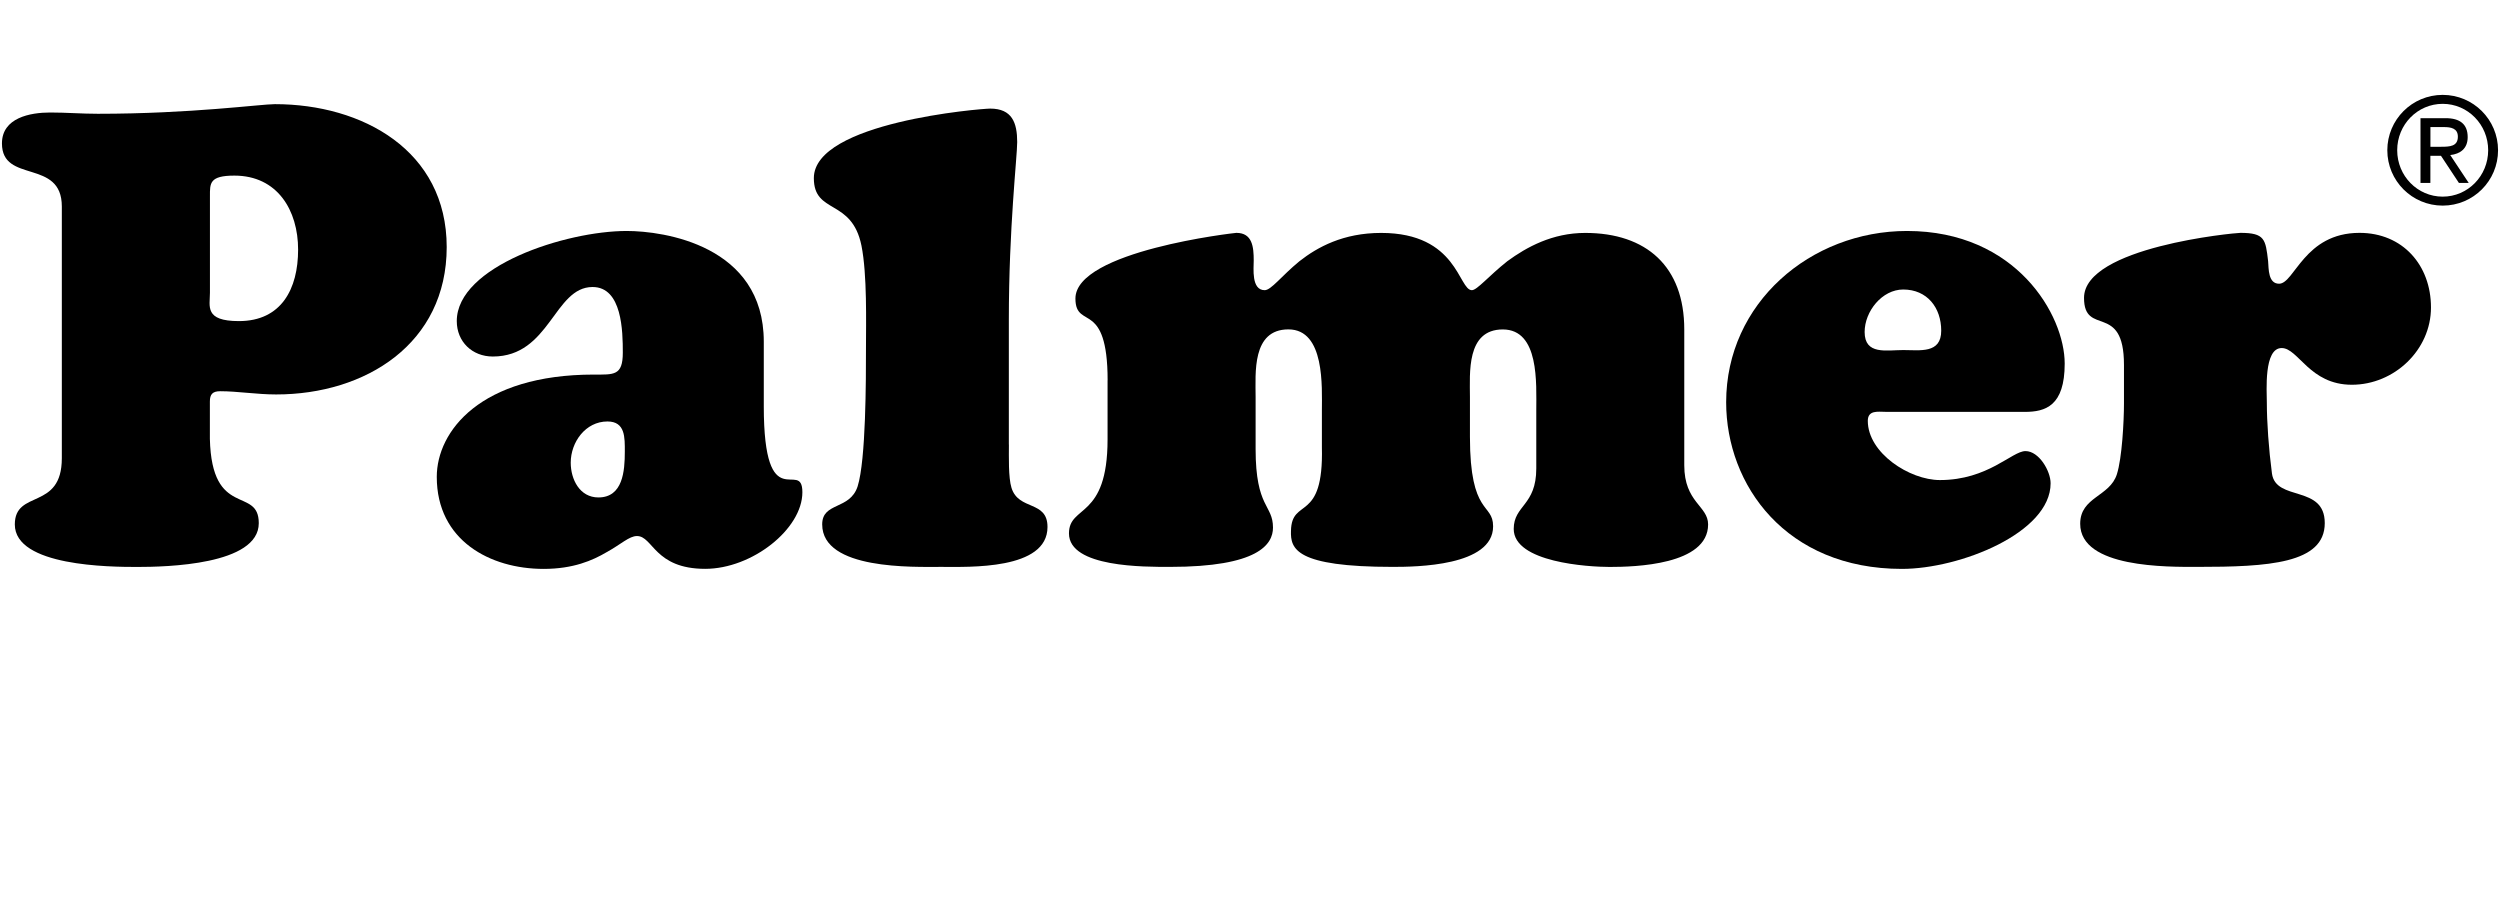
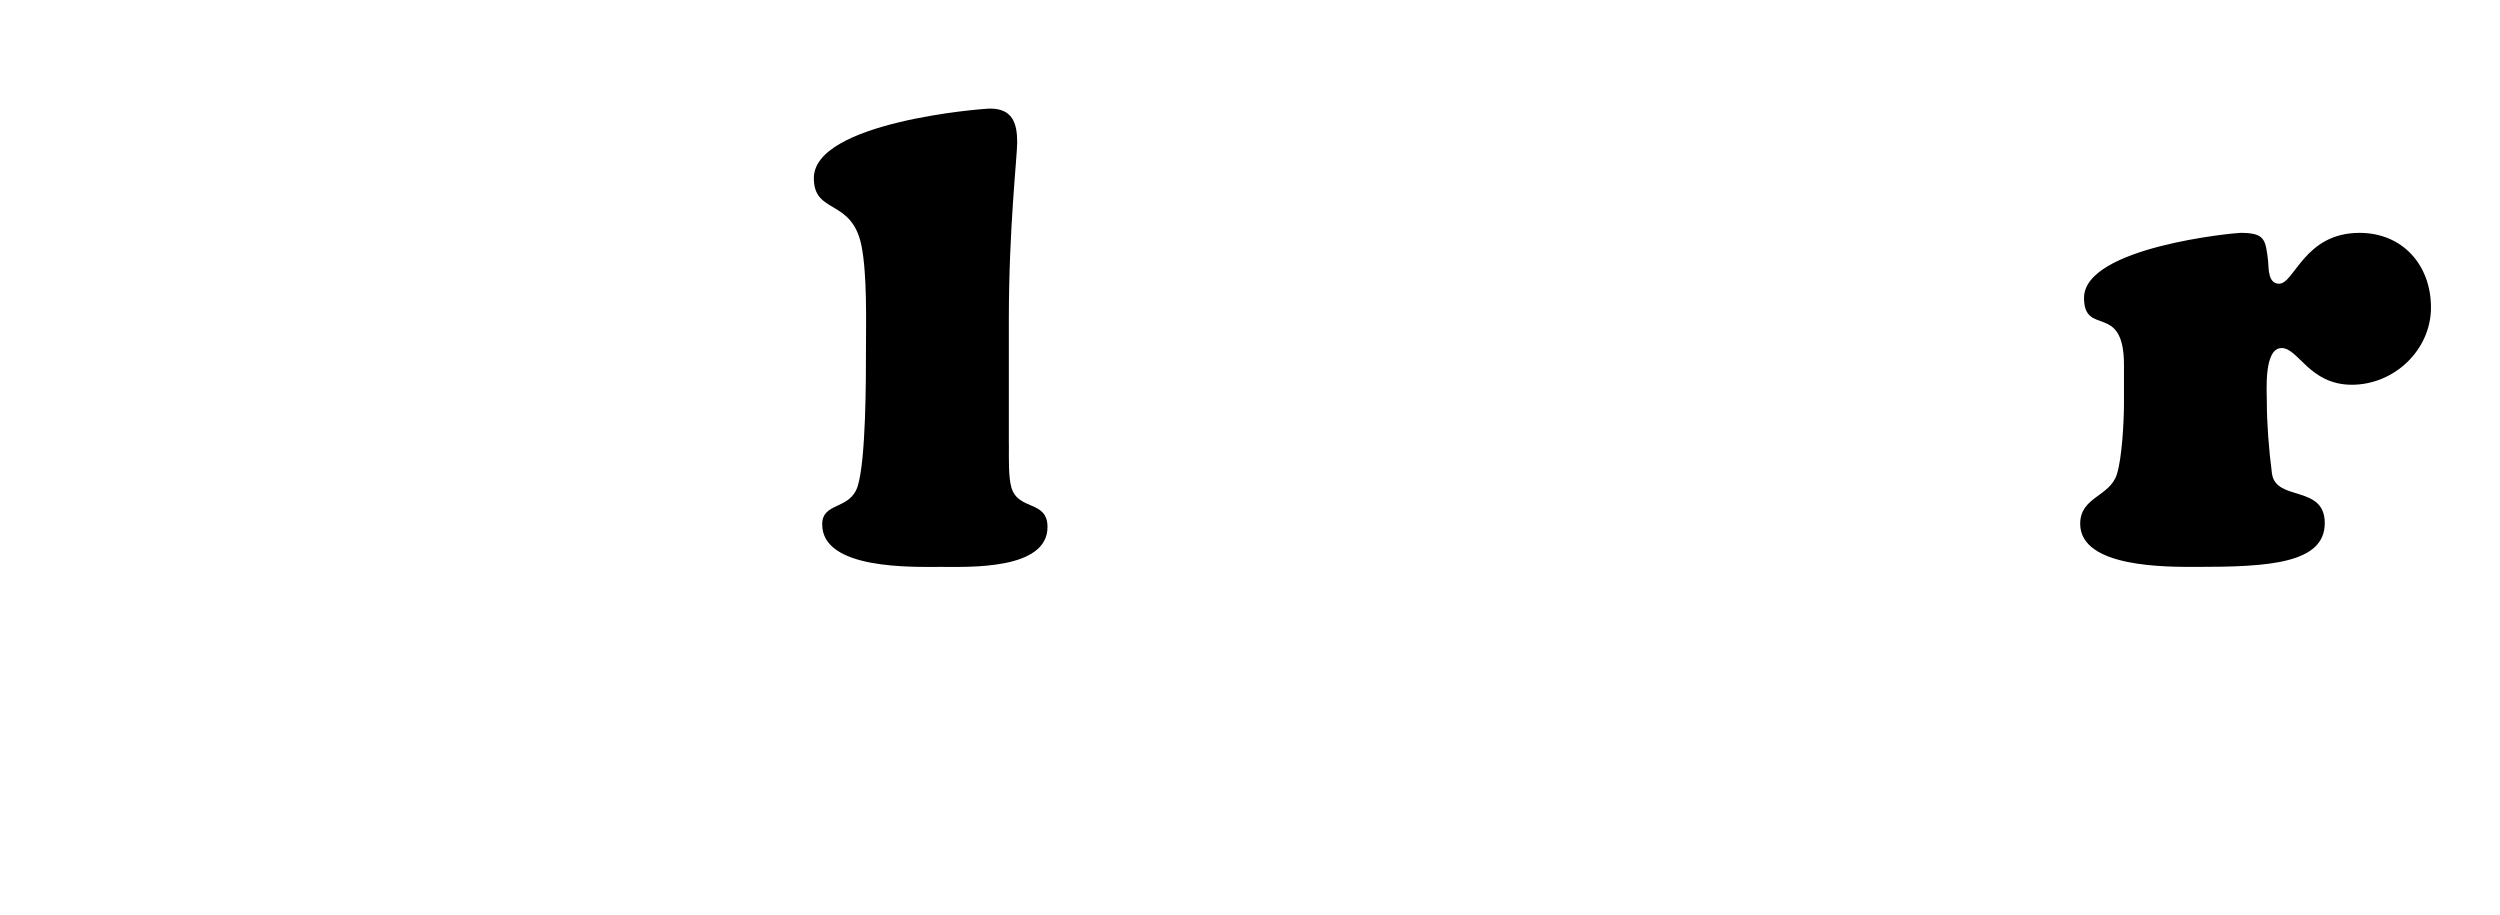
<svg xmlns="http://www.w3.org/2000/svg" id="Layer_1" data-name="Layer 1" viewBox="0 0 410 150">
-   <path d="M400.6,15.56c5.02,0,9.08,4.06,9.08,9.08s-4.06,9.08-9.08,9.08-9.08-4.06-9.08-9.08,4.06-9.08,9.08-9.08ZM408.06,24.64c0-4.21-3.33-7.61-7.46-7.61s-7.46,3.4-7.46,7.61,3.33,7.61,7.46,7.61,7.46-3.4,7.46-7.61ZM396.97,19.38h4.11c2.35,0,3.62.98,3.62,3.11,0,1.88-1.22,2.76-2.86,2.94l3.03,4.57h-1.61l-2.94-4.45h-1.74v4.45h-1.62v-10.62ZM400.33,24.07c1.47,0,2.76-.07,2.76-1.66,0-1.39-1.17-1.57-2.3-1.57h-2.2v3.23h1.74Z" />
  <g>
-     <path d="M10.14,33.87c0-7.92-9.82-3.7-9.82-10.35,0-4.22,4.65-5.07,7.92-5.07,2.64,0,5.17.21,7.81.21,15.3,0,26.71-1.58,29.03-1.58,14.36,0,28.18,7.6,28.18,23.44s-13.3,24.17-27.97,24.17c-3.17,0-6.33-.53-9.18-.53-1.27,0-1.69.53-1.69,1.69v6.12c.31,13.19,8.02,7.71,8.02,13.83,0,6.86-15.2,7.18-19.95,7.18-4.43,0-20.06-.1-20.06-6.97,0-5.81,7.71-2.22,7.71-10.87v-41.27ZM38.44,28.8c-4.12,0-4.01,1.27-4.01,3.38v15.83c0,2.22-.95,4.65,4.75,4.65,6.97,0,9.71-5.28,9.71-11.72s-3.38-12.14-10.45-12.14Z" />
-     <path d="M125.26,66.59c0,18.58,6.33,8.44,6.33,14.14,0,6.02-8.23,12.56-15.94,12.56-8.34,0-8.55-5.38-11.19-5.38-1.27,0-2.64,1.37-4.96,2.64-2.32,1.37-5.49,2.75-10.35,2.75-8.76,0-17.52-4.65-17.52-15.09,0-7.5,7.18-16.78,25.76-16.78,3.27,0,4.75.21,4.75-3.59,0-3.49-.1-10.77-4.96-10.77-6.33,0-6.97,11.4-16.36,11.4-3.38,0-5.91-2.43-5.91-5.81,0-8.97,17.84-14.78,27.87-14.78,6.02,0,22.48,2.32,22.48,18.16v10.56ZM93.6,75.88c0,2.75,1.48,5.7,4.54,5.7,4.01,0,4.33-4.33,4.33-7.5,0-2.32.1-4.96-2.85-4.96-3.59,0-6.02,3.38-6.02,6.76Z" />
    <path d="M165.46,72.92c0,1.9-.1,5.38.42,7.07,1.16,3.8,5.91,2.01,5.91,6.44,0,7.07-12.88,6.54-17.42,6.54s-19.53.53-19.53-6.97c0-3.7,4.54-2.32,5.81-6.23,1.37-4.33,1.37-17.52,1.37-22.7,0-4.12.21-12.03-.74-16.78-1.58-7.81-7.81-5.07-7.81-11.08,0-9.18,27.45-11.4,28.92-11.4,3.59,0,4.43,2.32,4.43,5.49,0,2.43-1.37,14.04-1.37,29.13v20.48Z" />
-     <path d="M181.65,62.37c0-6.76-1.37-8.66-2.43-9.61-1.37-1.16-2.85-1.06-2.85-3.8,0-7.81,26.18-10.77,26.39-10.77,2.64,0,2.85,2.32,2.85,4.54,0,1.27-.42,4.86,1.8,4.86,1.06,0,2.74-2.32,5.7-4.75,2.96-2.32,7.18-4.64,13.4-4.64,12.56,0,12.67,9.39,14.88,9.39.85,0,2.75-2.32,5.81-4.75,3.17-2.32,7.39-4.64,12.77-4.64,10.03,0,16.25,5.49,16.25,15.83v22.27c0,6.12,3.91,6.65,3.91,9.71,0,6.65-12.03,6.97-16.15,6.97-3.48,0-15.73-.74-15.73-6.23,0-3.91,3.7-3.8,3.7-9.92v-9.5c0-4.43.53-13.3-5.49-13.3s-5.39,7.18-5.39,11.08v6.54c0,12.98,3.8,10.77,3.8,14.67,0,6.54-12.67,6.65-16.47,6.65-15.94,0-16.78-2.96-16.68-5.91.1-5.59,5.38-1.16,5.07-13.72v-6.02c0-3.8.53-13.3-5.49-13.3s-5.38,7.18-5.38,11.08v8.55c0,9.71,2.85,9.08,2.85,12.88,0,2.75-2.43,6.44-16.89,6.44-4.12,0-16.57.11-16.57-5.49,0-4.75,6.33-2.22,6.33-15.41v-9.71Z" />
-     <path d="M309.17,67.54c-1.16,0-2.85-.32-2.85,1.48,0,5.28,6.86,9.71,11.82,9.71,7.92,0,11.82-4.75,14.04-4.75s4.12,3.27,4.12,5.28c0,8.13-14.88,14.04-24.39,14.04-19,0-28.82-13.72-28.82-27.34,0-16.25,13.83-28.08,29.66-28.08,17.94,0,25.86,13.83,25.86,21.75,0,6.97-3.17,7.92-6.55,7.92h-22.91ZM318.36,54.24c0-3.8-2.32-6.76-6.23-6.76-3.48,0-6.33,3.59-6.33,6.97,0,3.8,3.59,2.96,6.33,2.96s6.23.63,6.23-3.17Z" />
    <path d="M348.33,59.83c0-10.35-6.55-4.54-6.55-10.98,0-8.34,24.7-10.66,25.65-10.66,4.01,0,4.12,1.06,4.54,4.64.1,1.27,0,3.7,1.8,3.7,2.53,0,4.12-8.34,13.19-8.34,7.07,0,11.72,5.28,11.72,12.24s-6.02,12.67-12.98,12.67-8.76-6.02-11.51-6.02c-2.96,0-2.43,7.07-2.43,8.97,0,3.17.31,7.6.84,11.61.64,4.64,8.66,1.79,8.66,8.13,0,6.65-9.29,7.18-20.9,7.18-4.86,0-19.21.21-19.21-7.07,0-4.43,4.86-4.43,6.02-8.13.84-2.64,1.16-8.66,1.16-11.61v-6.33Z" />
  </g>
</svg>